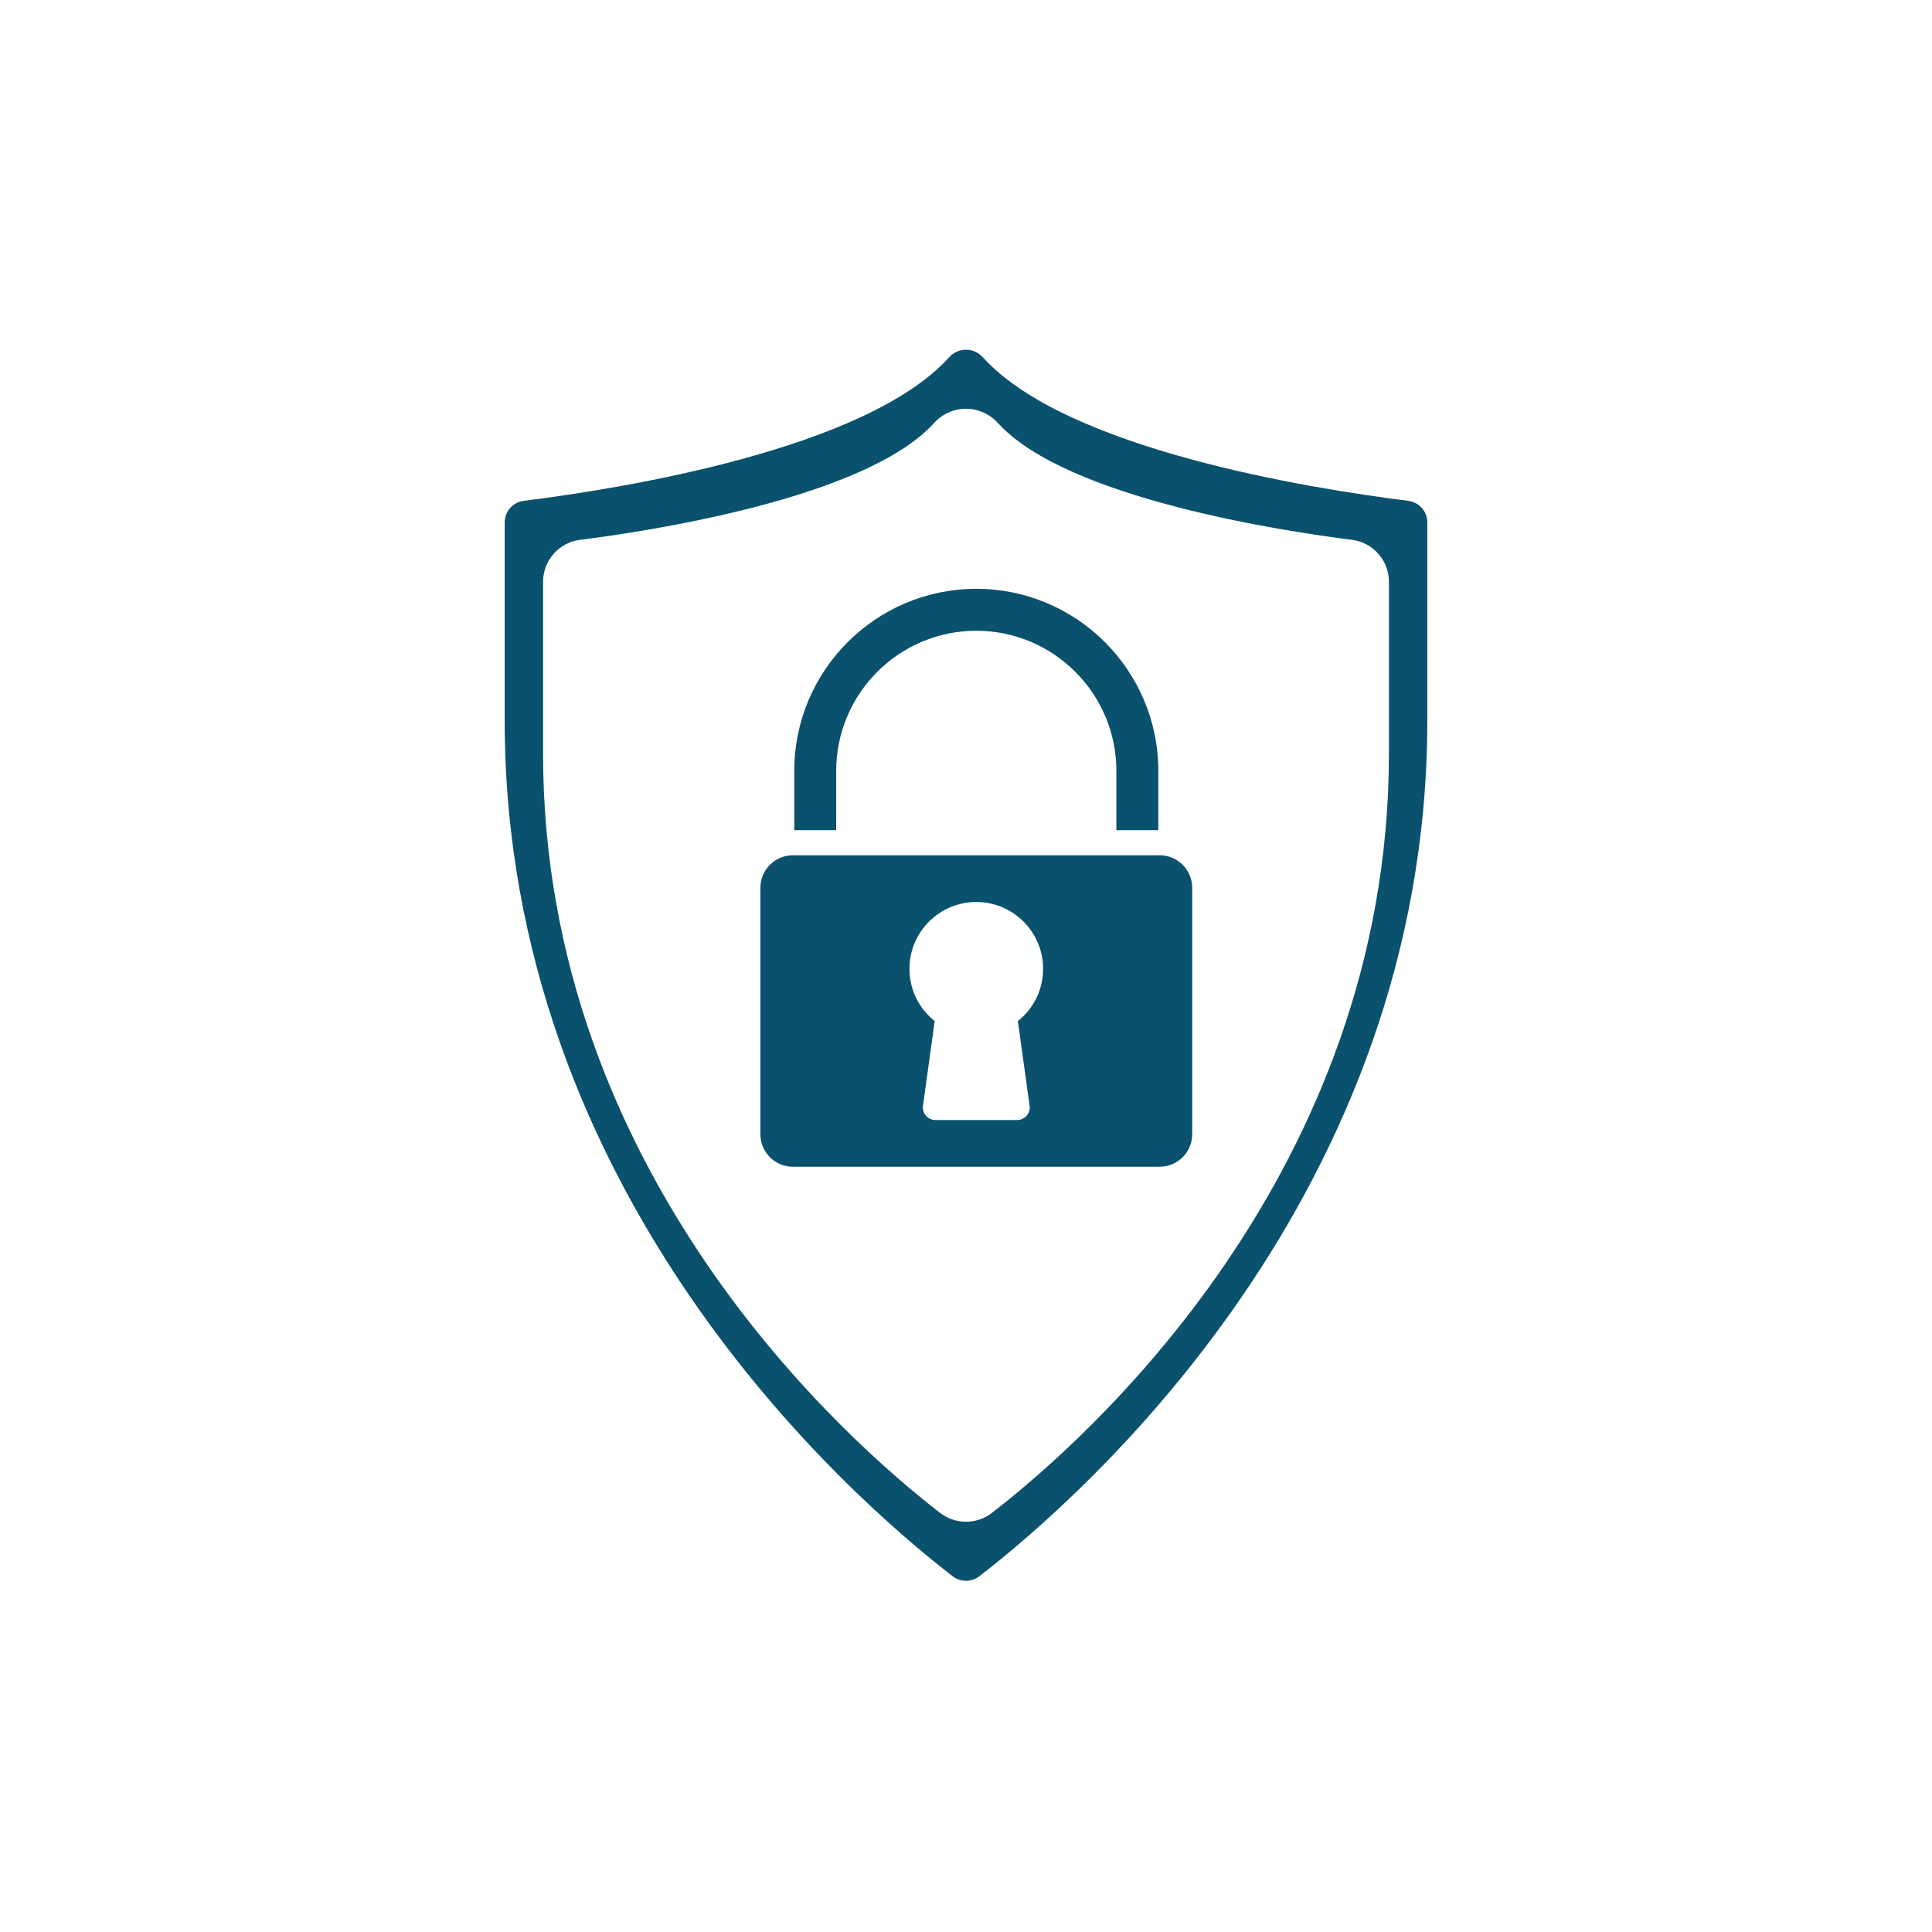
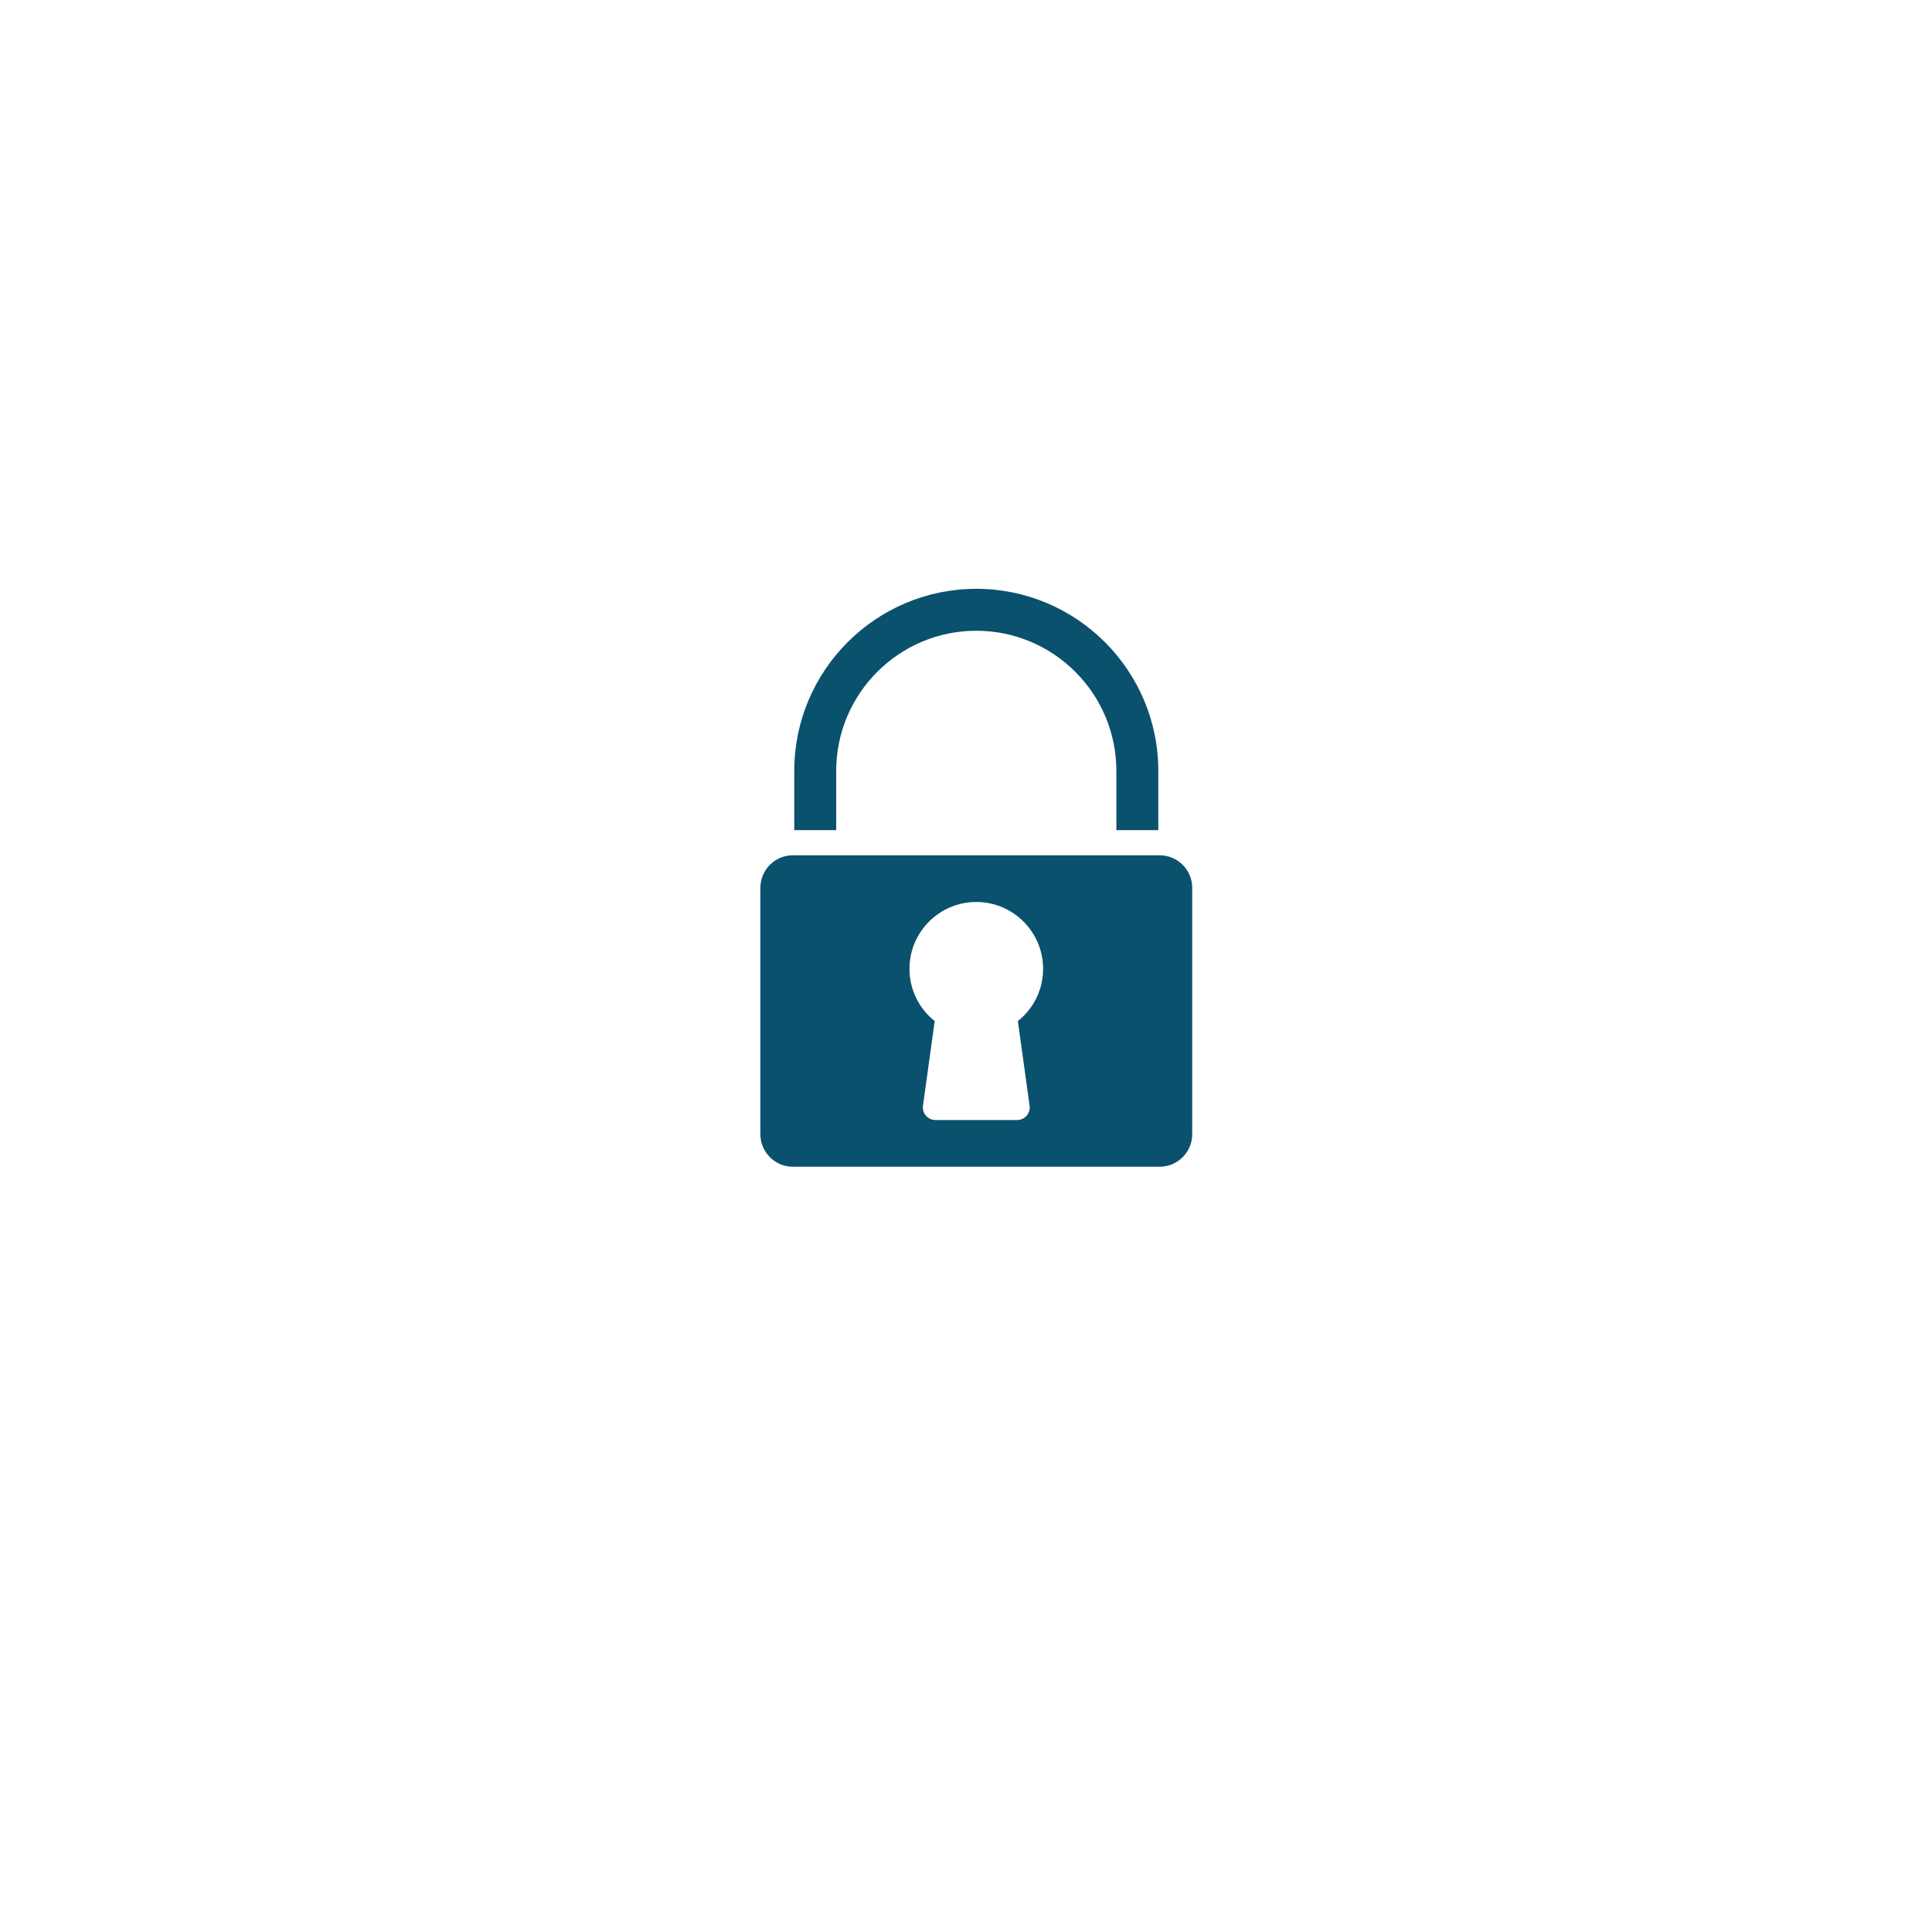
<svg xmlns="http://www.w3.org/2000/svg" width="1080" zoomAndPan="magnify" viewBox="0 0 810 810" height="1080" preserveAspectRatio="xMidYMid meet" version="1.0">
  <defs>
    <clipPath id="000bf6d828">
-       <path d="M 211.527 146.605 L 598.527 146.605 L 598.527 663 L 211.527 663 Z M 211.527 146.605 " clip-rule="nonzero" />
-     </clipPath>
+       </clipPath>
  </defs>
  <path fill="#0a516d" d="M 409.316 264.449 C 441.699 264.449 468.043 290.793 468.043 323.176 L 468.043 348.043 L 485.625 348.043 L 485.625 323.176 C 485.625 281.098 451.391 246.863 409.316 246.863 C 367.234 246.863 333 281.098 333 323.176 L 333 348.043 L 350.582 348.043 L 350.582 323.176 C 350.582 290.793 376.93 264.449 409.316 264.449 " fill-opacity="1" fill-rule="nonzero" />
  <path fill="#0a516d" d="M 355.852 358.578 L 332.422 358.578 C 324.906 358.578 318.789 364.695 318.789 372.215 L 318.789 475.527 C 318.789 483.043 324.906 489.16 332.422 489.16 L 486.203 489.16 C 493.719 489.16 499.84 483.043 499.84 475.527 L 499.84 372.215 C 499.84 364.695 493.719 358.578 486.203 358.578 Z M 431.66 463.59 C 431.867 465.098 431.414 466.621 430.414 467.77 C 429.414 468.918 427.965 469.578 426.441 469.578 L 392.184 469.578 C 390.66 469.578 389.211 468.918 388.211 467.77 C 387.211 466.621 386.758 465.098 386.965 463.59 L 391.879 428.074 C 385.199 422.789 381.301 414.832 381.301 406.172 C 381.301 390.727 393.867 378.16 409.312 378.16 C 424.758 378.16 437.324 390.727 437.324 406.172 C 437.324 414.832 433.43 422.785 426.746 428.074 L 431.66 463.59 " fill-opacity="1" fill-rule="nonzero" />
  <g clip-path="url(#000bf6d828)">
-     <path fill="#0a516d" d="M 590.449 209.984 C 548.438 204.719 446.961 188.324 412.102 149.836 C 410.215 147.754 407.695 146.609 405 146.609 C 402.305 146.609 399.781 147.754 397.898 149.836 C 363.035 188.324 261.559 204.719 219.547 209.984 C 215.012 210.551 211.594 214.449 211.594 219.051 L 211.594 302.121 C 211.594 500.43 355.332 626.82 399.387 660.836 C 402.695 663.387 407.305 663.395 410.609 660.836 C 454.664 626.82 598.406 500.43 598.406 302.121 L 598.406 219.051 C 598.406 214.449 594.984 210.551 590.449 209.984 Z M 582.316 315.863 C 582.316 492.078 454.914 604.137 415.863 634.289 C 412.668 636.758 408.832 637.996 405 637.996 C 401.164 637.996 397.332 636.758 394.133 634.285 C 355.086 604.137 227.68 492.078 227.68 315.863 L 227.68 243.926 C 227.68 234.996 234.344 227.434 243.176 226.324 C 270.719 222.871 362.805 209.145 391.566 177.391 C 395.031 173.562 399.93 171.367 405 171.367 C 410.07 171.367 414.969 173.562 418.434 177.391 C 447.195 209.145 539.281 222.871 566.82 226.324 C 575.652 227.434 582.316 234.996 582.316 243.926 L 582.316 315.863 " fill-opacity="1" fill-rule="nonzero" />
-   </g>
+     </g>
</svg>